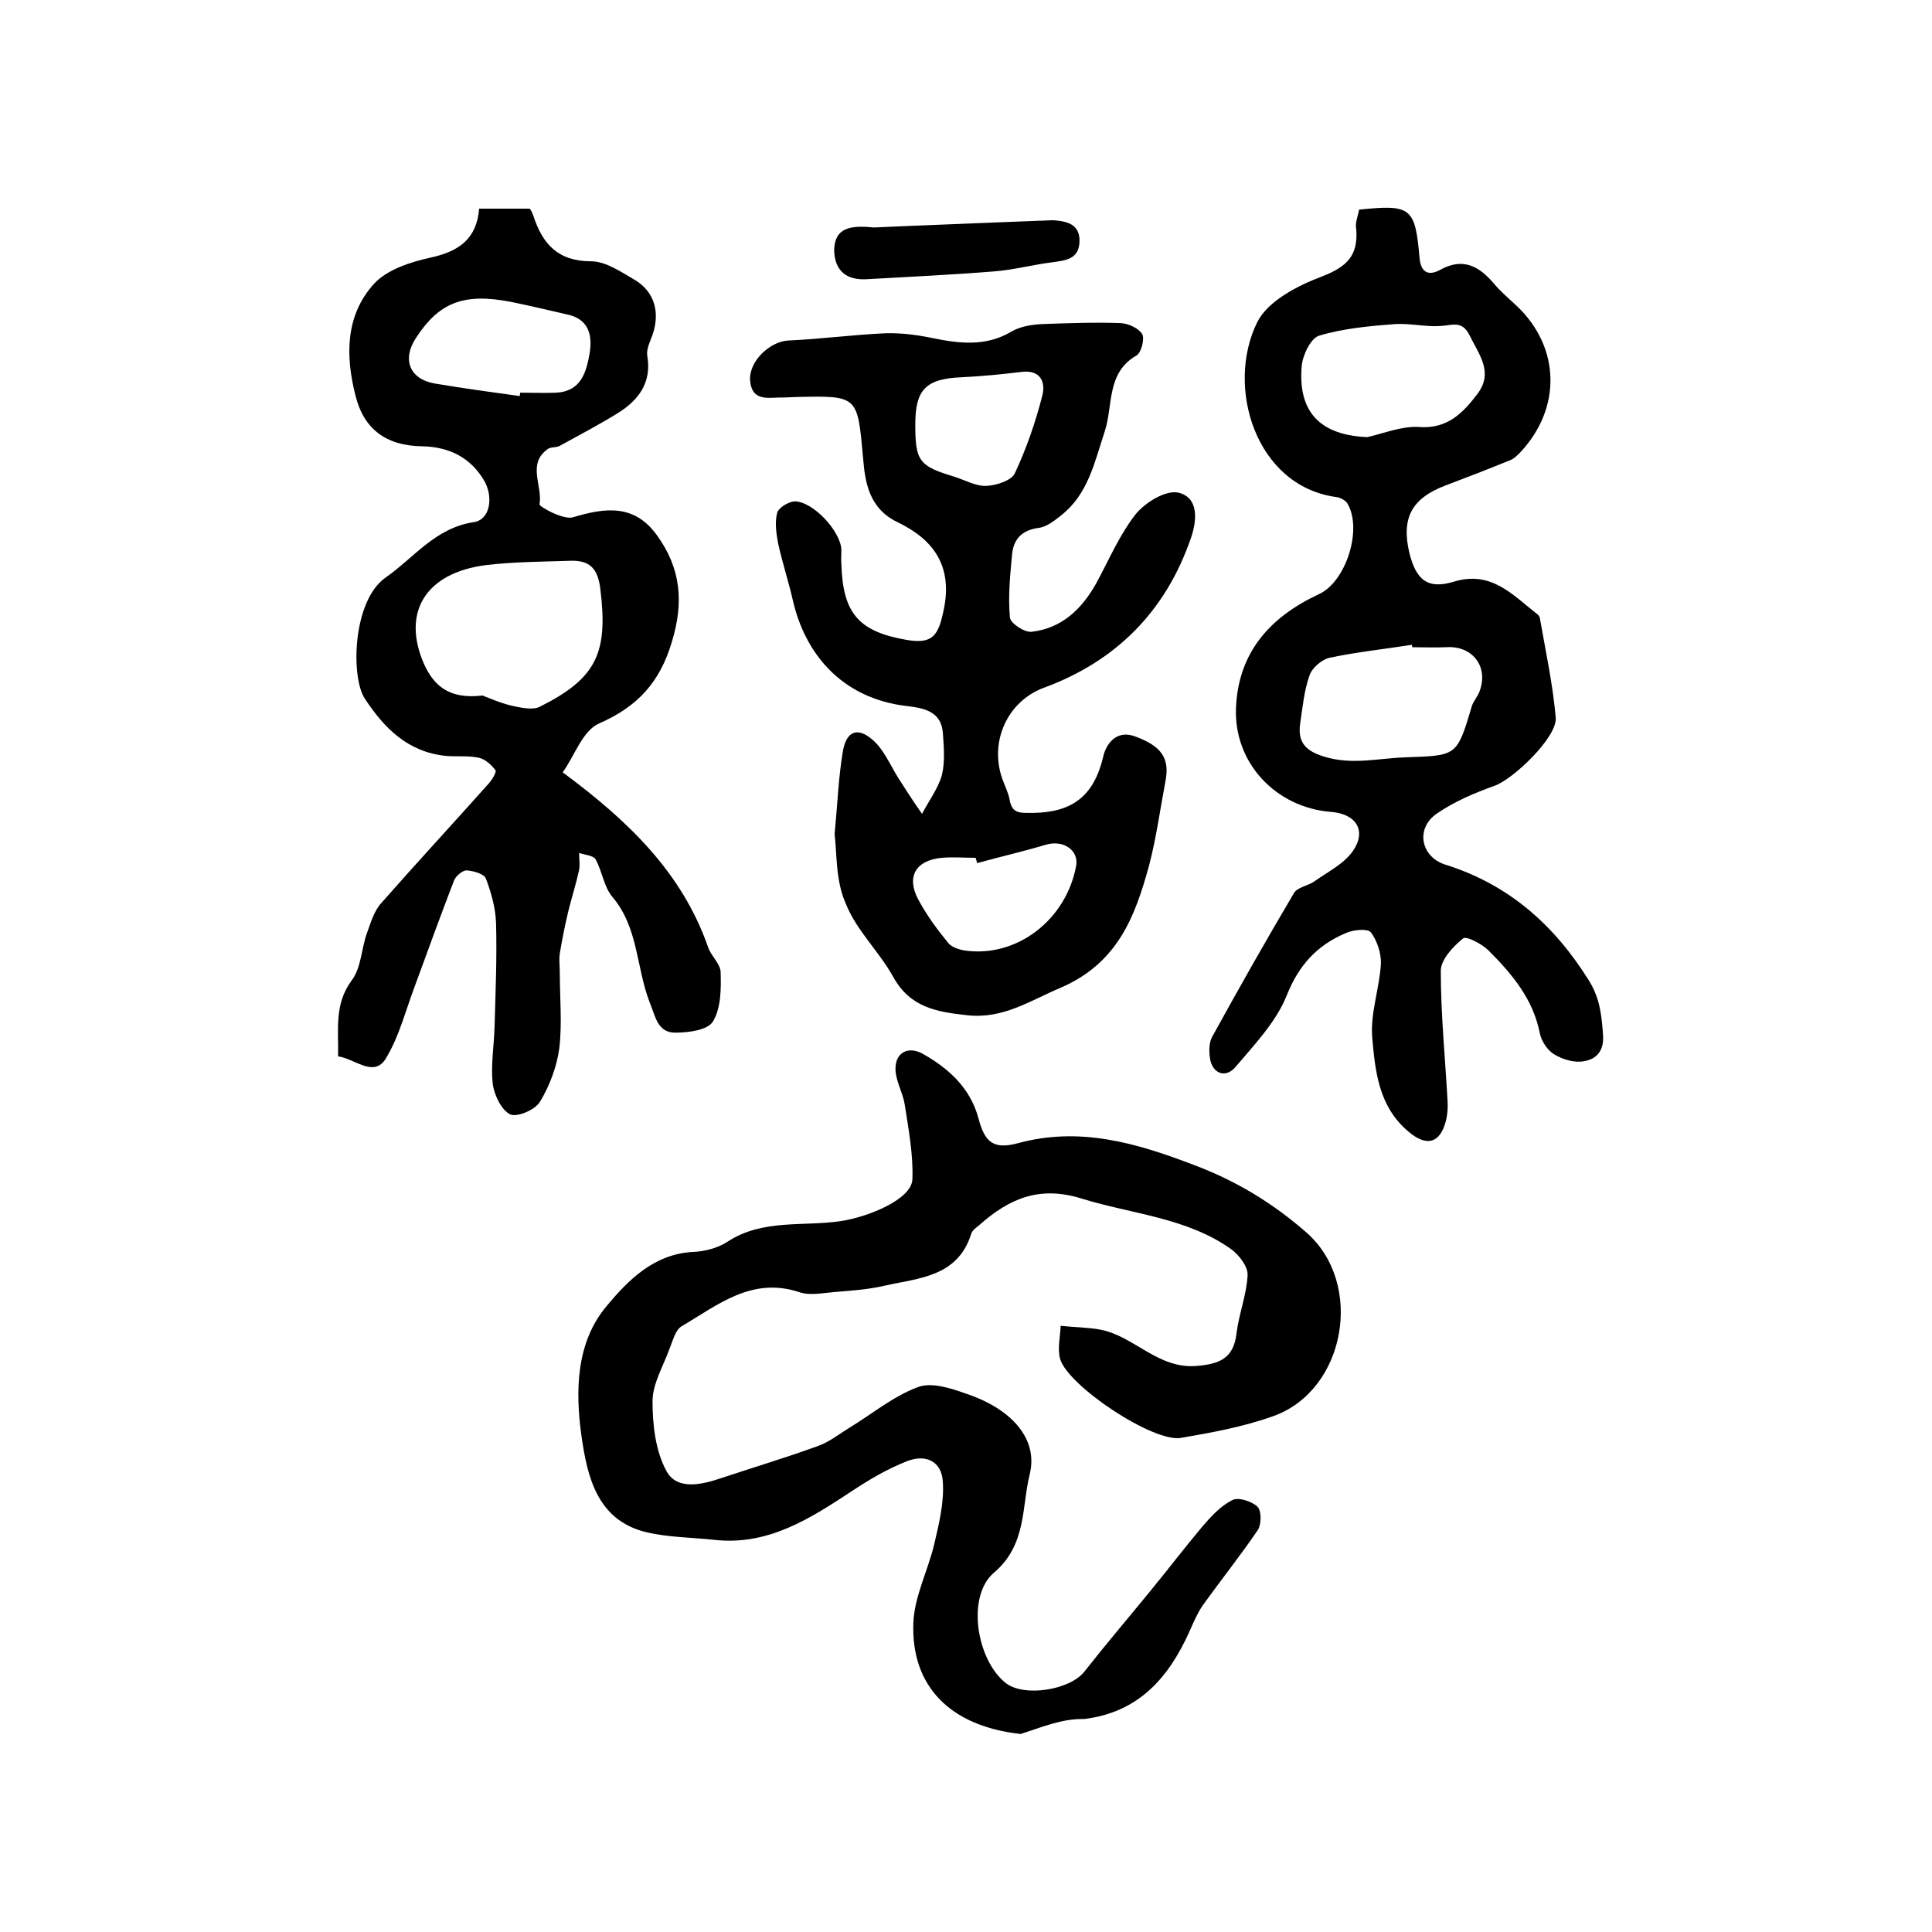
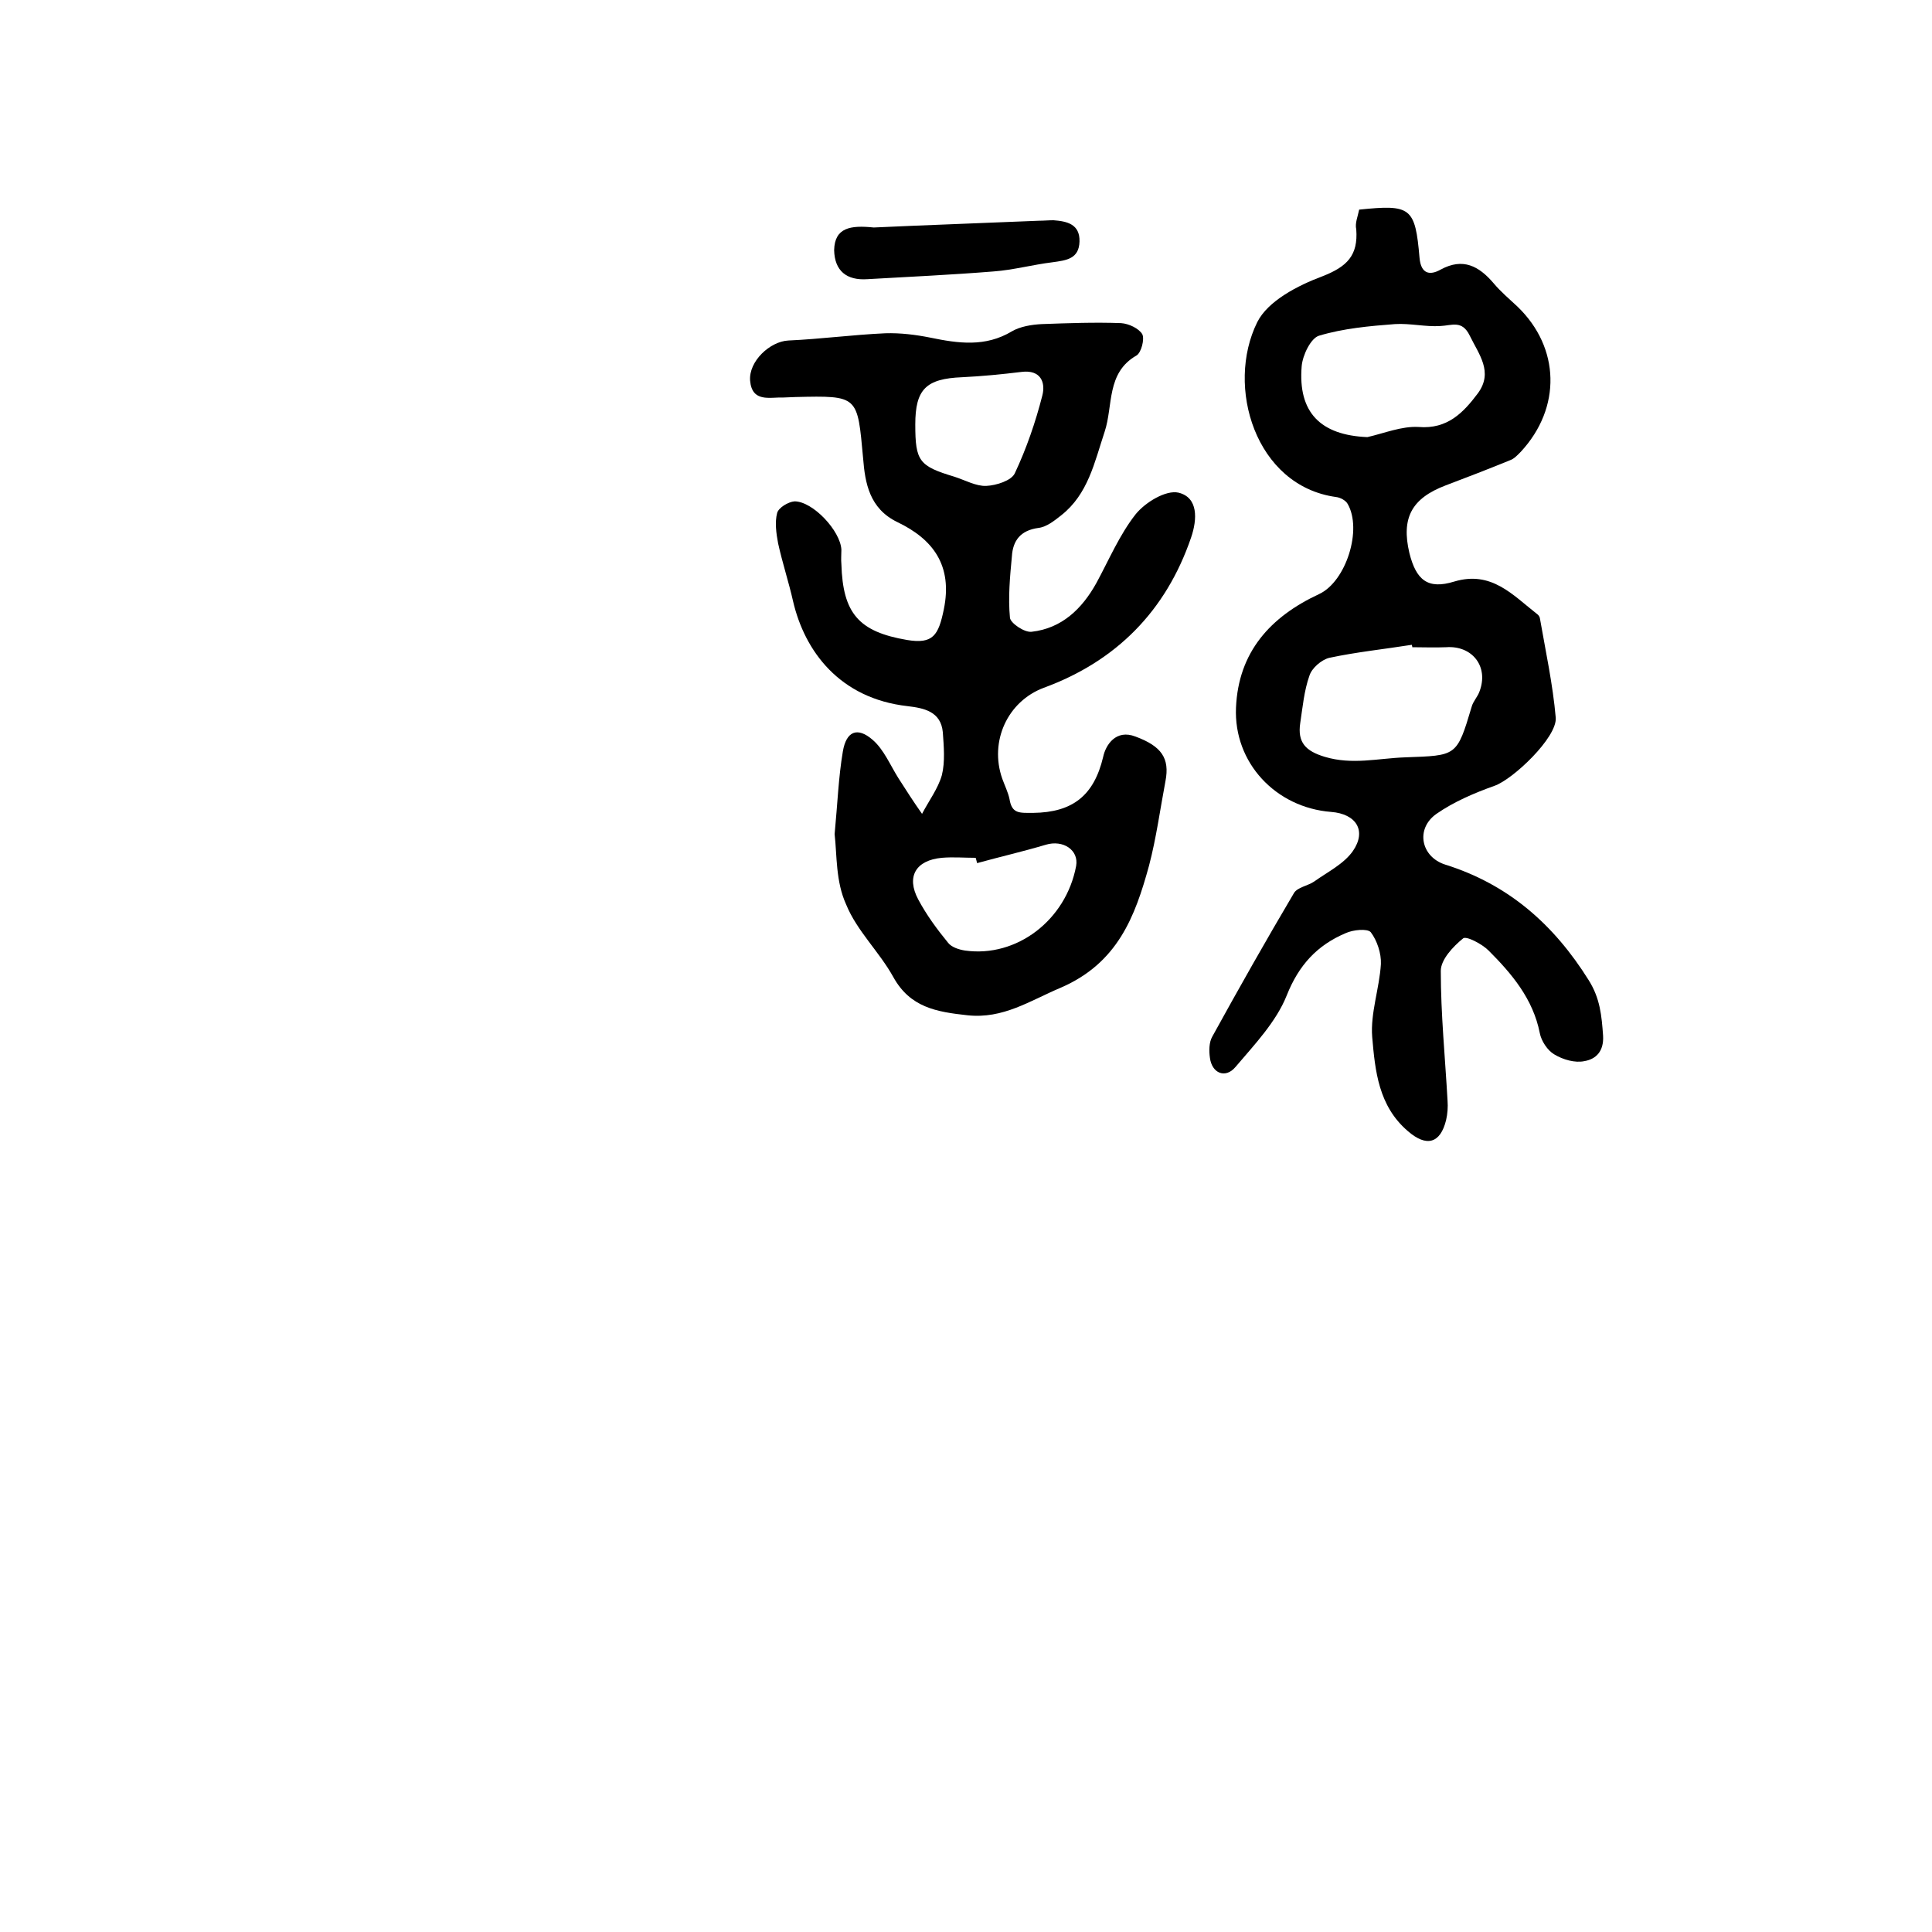
<svg xmlns="http://www.w3.org/2000/svg" version="1.1" id="图层_1" x="0px" y="0px" viewBox="0 0 400 400" style="enable-background:new 0 0 400 400;" xml:space="preserve">
  <style type="text/css">
	.st0{fill:#FFFFFF;}
</style>
  <g>
-     <path d="M211.3,359c-14.6-1.6-22.7-9.9-22.2-23c0.2-5.4,3-10.8,4.3-16.2c1-4.3,2.1-8.7,1.8-13c-0.2-4.2-3.5-5.9-7.6-4.2   c-3.8,1.5-7.4,3.6-10.9,5.9c-8.8,5.8-17.6,11.6-28.9,10.3c-4.7-0.5-9.5-0.5-14.1-1.6c-10.1-2.5-12.1-11.5-13.3-19.8   c-1.3-9.3-1.2-19.4,5.2-27c4.4-5.3,9.8-10.8,17.9-11.2c2.4-0.1,5.1-0.8,7.1-2.1c7.3-4.8,15.7-3.1,23.6-4.3   c5.7-0.9,14.5-4.5,14.7-8.6c0.2-5.2-0.8-10.4-1.6-15.6c-0.4-2.4-1.8-4.7-1.9-7.1c-0.1-3.7,2.7-4.9,5.5-3.4c5.4,3,10,7.1,11.7,13.5   c1.3,5,3.2,6.4,8.1,5.1c12.8-3.5,24.5-0.1,36.5,4.5c8.8,3.3,16.3,7.9,23.2,13.9c12.2,10.6,8.2,32.8-6.8,38.1   c-6.1,2.2-12.7,3.4-19.1,4.5c-5.7,1-23.3-10.7-25-16.3c-0.6-2.1,0-4.6,0.1-6.9c2.8,0.3,5.6,0.3,8.3,0.8c7,1.4,11.9,8.2,19.9,7.5   c4.6-0.4,7.6-1.5,8.2-6.7c0.5-4.1,2.1-8,2.3-12.1c0.1-1.7-1.7-4.1-3.3-5.3c-9.2-6.6-20.5-7.3-30.9-10.5c-8.8-2.8-15.1-0.1-21.3,5.4   c-0.6,0.5-1.5,1.1-1.7,1.8c-2.8,9-10.9,9.2-18,10.8c-3.4,0.8-6.8,1-10.3,1.3c-2.5,0.2-5.2,0.8-7.4,0c-9.8-3.2-16.8,2.7-24.3,7.1   c-1.3,0.8-1.8,3-2.5,4.7c-1.3,3.6-3.5,7.2-3.5,10.8c0,4.9,0.6,10.3,2.9,14.5c2.2,4,7.3,2.8,11.4,1.4c6.6-2.2,13.3-4.2,19.9-6.6   c2.3-0.8,4.3-2.4,6.4-3.7c4.8-2.9,9.2-6.6,14.3-8.5c2.8-1.1,6.8,0.2,9.9,1.3c9.4,3.1,15.1,9.3,13.3,16.7   c-1.7,6.8-0.6,14.6-7.4,20.4c-5.8,4.9-3.6,18.2,2.5,22.9c3.8,2.9,13.2,1.4,16.2-2.4c4.4-5.6,9-11,13.5-16.5   c3.7-4.5,7.2-9.1,10.9-13.5c1.8-2.1,3.8-4.3,6.2-5.5c1.2-0.7,4,0.2,5.2,1.3c0.9,0.8,0.9,3.7,0.1,4.9c-3.6,5.3-7.6,10.3-11.4,15.6   c-1.1,1.6-1.9,3.5-2.7,5.3c-4.3,9.6-10.5,16.8-21.8,18.2C219.7,355.8,215.5,357.7,211.3,359z" />
-     <path d="M70,218.7c0.1-5.7-0.8-10.8,2.8-15.7c2-2.6,2-6.6,3.2-9.9c0.8-2.2,1.5-4.6,3-6.2c7.3-8.3,14.8-16.4,22.2-24.7   c0.7-0.8,1.6-2.3,1.4-2.7c-0.8-1.1-2.1-2.3-3.4-2.6c-2.2-0.5-4.6-0.2-6.9-0.4c-7.9-0.8-12.8-5.8-16.8-11.9   c-2.9-4.5-2.5-20.2,4.3-25c5.9-4.1,10.3-10.3,18.3-11.5c3.4-0.5,4-5.1,2.3-8.3c-2.9-5.2-7.6-7.3-13-7.4   c-7.5-0.1-12.1-3.6-13.8-10.5c-2.1-8.2-2.1-16.6,3.8-23.1c2.7-3,7.7-4.6,11.9-5.5c5.8-1.3,9.4-3.9,9.9-10.1c3.5,0,6.8,0,10.5,0   c0.2,0.3,0.5,0.8,0.7,1.4c1.9,5.9,5.1,9.5,12,9.5c3,0,6.2,2.2,9.1,3.9c4,2.4,5.2,6.7,3.6,11.3c-0.5,1.4-1.3,3-1.1,4.3   c1,5.6-1.8,9.3-6.2,12c-3.9,2.4-7.9,4.5-11.9,6.7c-0.7,0.4-1.7,0.2-2.4,0.6c-4.5,3.1-1.1,7.7-1.8,11.5c-0.1,0.5,5,3.3,6.9,2.7   c6.7-2,12.7-2.8,17.4,3.7c5,6.9,5.6,13.9,3.1,22.1c-2.5,8.4-7.1,13.4-15.1,16.9c-3.4,1.5-5.1,6.8-7.5,10.1   c13.5,10,24.7,20.7,30.1,36.2c0.6,1.8,2.6,3.5,2.6,5.2c0.1,3.4,0.1,7.4-1.6,10.2c-1.1,1.8-5.1,2.3-7.8,2.3c-3.7,0-4.1-3.4-5.3-6.3   c-2.8-7.2-2.3-15.4-7.7-21.8c-1.8-2.1-2.1-5.3-3.5-7.8c-0.5-0.8-2.2-0.9-3.4-1.3c0,1.2,0.2,2.4,0,3.5c-0.6,2.8-1.5,5.6-2.2,8.4   c-0.7,2.9-1.3,5.9-1.8,8.9c-0.2,1.3,0,2.6,0,4c0,5.2,0.5,10.5-0.1,15.6c-0.5,3.8-2,7.8-4,11.1c-1,1.7-4.8,3.3-6.2,2.6   c-1.8-0.9-3.3-4-3.6-6.4c-0.4-3.9,0.3-7.9,0.4-11.9c0.2-7.1,0.5-14.2,0.3-21.3c-0.1-3.1-1-6.3-2.1-9.2c-0.4-1-2.6-1.6-4-1.7   c-0.8,0-2.2,1.1-2.6,2.1c-2.8,7.3-5.5,14.7-8.2,22.1c-1.8,4.8-3.1,9.9-5.6,14.2C77.7,223.5,73.8,219.3,70,218.7z M99.9,144   c1.1,0.4,3.5,1.5,6,2.1c1.9,0.4,4.4,1,5.9,0.2c11.8-5.9,14.1-11.2,12.5-24.3c-0.5-4.3-2.2-6-6.1-5.9c-5.9,0.2-11.8,0.2-17.6,0.9   c-12.5,1.6-17.5,9.8-12.8,20.5C89.9,142.1,93.1,144.8,99.9,144z M107.6,82c0-0.2,0.1-0.5,0.1-0.7c2.5,0,5,0.1,7.5,0   c5.1-0.3,6.2-4.2,6.9-8.3c0.6-3.9-0.4-7-4.7-7.9c-3.9-0.9-7.7-1.8-11.6-2.6C96,60.6,90.9,62.6,86.1,70c-2.9,4.4-1.3,8.5,3.9,9.4   C95.9,80.4,101.8,81.2,107.6,82z" />
    <path d="M281.4,43.4c10.7-1.1,11.6-0.5,12.5,10c0.3,3.3,2.1,3.7,4.4,2.4c4.6-2.5,7.9-0.7,10.9,2.8c1.5,1.8,3.3,3.3,5,4.9   c8.8,8.5,9.1,20.9,0.7,30c-0.7,0.7-1.4,1.5-2.3,1.8c-4.4,1.8-8.8,3.5-13.3,5.2c-7.1,2.7-9.2,6.8-7.5,14c1.4,5.6,3.8,7.6,9.3,5.9   c7.7-2.3,12.1,2.8,17.1,6.7c0.3,0.2,0.5,0.5,0.6,0.8c1.2,6.9,2.7,13.8,3.3,20.7c0.3,4.1-8.9,12.8-12.7,14.1   c-4.2,1.5-8.4,3.3-12,5.8c-4.4,3.1-3.2,8.9,1.8,10.5c13.1,4.1,22.5,12.4,29.7,23.9c2.4,3.8,2.7,7.4,3,11.5c0.2,3.3-1.5,4.9-3.9,5.3   c-1.9,0.4-4.4-0.3-6.2-1.4c-1.4-0.8-2.7-2.8-3-4.4c-1.4-7.1-5.8-12.3-10.6-17.1c-1.4-1.4-4.7-3.1-5.3-2.5c-2.1,1.7-4.6,4.4-4.6,6.7   c0,9,0.9,17.9,1.4,26.9c0.1,1.3,0,2.7-0.3,4c-1.2,4.9-4.1,5.6-7.9,2.3c-6.1-5.2-6.8-12.5-7.4-19.5c-0.4-4.9,1.5-10.1,1.8-15.1   c0.1-2.2-0.8-4.9-2.1-6.6c-0.7-0.8-3.7-0.5-5.2,0.2c-5.9,2.5-9.7,6.6-12.2,12.9c-2.2,5.5-6.7,10.2-10.6,14.8   c-2.1,2.5-4.9,1.3-5.3-1.9c-0.2-1.4-0.2-3.2,0.5-4.4c5.5-10,11.1-19.9,16.9-29.7c0.7-1.2,2.9-1.5,4.2-2.4c2.8-2,6.1-3.6,8-6.3   c2.9-4.2,0.7-7.7-4.5-8.1c-11.5-0.9-20.2-10.2-19.7-21.6c0.5-11.5,7.1-18.8,17.2-23.5c5.6-2.6,9-13.4,5.9-18.7   c-0.4-0.7-1.5-1.3-2.4-1.4c-16.7-2.3-22.9-22.9-16.3-36.2c2.2-4.4,8.4-7.6,13.5-9.5c5.1-2,7.4-4.3,7-9.7   C280.5,46.2,281.1,44.9,281.4,43.4z M292.4,134c0-0.2-0.1-0.4-0.1-0.5c-5.7,0.9-11.5,1.5-17.1,2.7c-1.6,0.4-3.6,2.1-4.1,3.7   c-1.1,3.1-1.4,6.5-1.9,9.8c-0.6,4,1.1,5.8,5.1,7c5.7,1.7,11,0.3,16.6,0.1c10.7-0.4,10.7-0.1,13.8-10.5c0.3-1.1,1.2-2,1.6-3.1   c2-5.2-1.5-9.6-6.9-9.2C297,134.1,294.7,134,292.4,134z M283.1,90.5c3.5-0.8,7.1-2.3,10.6-2.1c6,0.5,9.3-3,12.3-7   c3.2-4.4,0.2-8-1.7-11.9c-1.6-3.3-3.7-2.1-6.1-2c-3.1,0.2-6.3-0.6-9.4-0.4c-5.3,0.4-10.7,0.9-15.7,2.4c-1.7,0.5-3.4,4-3.6,6.3   C268.7,85.4,273.4,90.1,283.1,90.5z" />
    <path d="M172.8,172.7c0.6-6.3,0.8-11.8,1.7-17.1c0.7-4.2,3-5.2,6.2-2.4c2.3,2,3.6,5.2,5.3,7.9c1.6,2.5,3.2,5,4.9,7.4   c1.4-2.7,3.3-5.2,4.1-8c0.7-2.8,0.4-6,0.2-8.9c-0.4-4.3-3.9-5-7.3-5.4c-14.1-1.6-21.3-11.4-23.7-21.7c-0.9-4-2.2-7.9-3.1-12   c-0.4-2.1-0.7-4.4-0.2-6.3c0.3-1.1,2.3-2.3,3.6-2.4c3.8,0,9.5,6.1,9.7,10c0,1-0.1,2,0,3c0.3,10.2,3.6,14,13.6,15.7   c5.4,0.9,6.5-1,7.6-6.3c1.9-9.2-2.3-14.6-9.6-18.1c-5.8-2.8-6.7-8.1-7.1-13.2c-1.2-13-0.9-13-14-12.7c-0.8,0-1.7,0.1-2.5,0.1   c-2.8-0.1-6.5,1.1-6.9-3.5c-0.3-4,4.1-8.1,7.9-8.3c6.7-0.3,13.4-1.2,20.1-1.5c3.1-0.1,6.3,0.3,9.3,0.9c5.8,1.2,11.4,2,16.9-1.3   c1.7-1,4.1-1.4,6.2-1.5c5.5-0.2,11-0.4,16.4-0.2c1.6,0.1,3.7,1.1,4.4,2.3c0.5,1-0.2,3.8-1.2,4.4c-6.3,3.6-4.8,10.4-6.6,15.8   c-2.1,6.3-3.4,12.9-9,17.3c-1.4,1.1-3,2.4-4.7,2.6c-3.7,0.5-5.3,2.6-5.5,5.9c-0.4,4.2-0.8,8.5-0.4,12.7c0.1,1.1,3,3.1,4.5,2.9   c6.2-0.7,10.4-4.7,13.4-10.1c2.6-4.8,4.8-10,8.1-14.2c2-2.5,6.3-5.1,8.9-4.5c4.1,1,3.9,5.5,2.6,9.3c-5.2,15.2-15.5,25.6-30.5,31.1   c-7.5,2.8-11.3,11.1-8.6,18.8c0.5,1.4,1.2,2.8,1.5,4.2c0.5,3.1,2,2.9,4.9,2.9c8.2-0.1,12.6-3.6,14.5-11.6c0.5-2.4,2.6-5.8,6.7-4.2   c5.4,2,7.1,4.5,6.2,9.2c-1.1,5.8-1.9,11.8-3.4,17.5c-2.9,10.6-6.5,20.2-18.3,25.3c-6.4,2.7-11.9,6.5-19.3,5.7   c-6.4-0.7-11.9-1.6-15.4-8c-2.9-5.2-7.5-9.5-9.7-14.9C173,182.5,173.3,177.1,172.8,172.7z M202.3,178.7c-0.1-0.4-0.2-0.8-0.3-1.1   c-2.3,0-4.7-0.2-7,0c-5.4,0.5-7.4,3.9-4.9,8.6c1.7,3.2,3.9,6.2,6.2,9c0.7,0.9,2.2,1.4,3.5,1.6c10.7,1.5,20.9-6.3,23-17.5   c0.6-3.3-2.7-5.5-6.3-4.4C211.8,176.3,207,177.4,202.3,178.7z M189.5,87.9c0,7.6,0.8,8.6,8.1,10.8c2.2,0.7,4.5,2,6.6,1.9   c2.1-0.1,5.2-1.1,5.9-2.6c2.4-5.1,4.3-10.6,5.7-16.1c0.7-2.7-0.3-5.4-4.3-4.9c-4.1,0.5-8.2,0.9-12.3,1.1   C191.7,78.4,189.5,80.6,189.5,87.9z" />
    <path d="M180.9,47.1c10.7-0.5,22.4-0.9,34.2-1.4c1,0,2-0.1,3-0.1c2.8,0.2,5.5,0.8,5.4,4.4c-0.1,3.6-2.7,3.9-5.6,4.3   c-4.1,0.5-8.1,1.6-12.2,1.9c-8.7,0.7-17.4,1.1-26.1,1.6c-4.3,0.3-6.8-1.7-6.9-6C172.8,47.1,176.1,46.6,180.9,47.1z" />
  </g>
</svg>